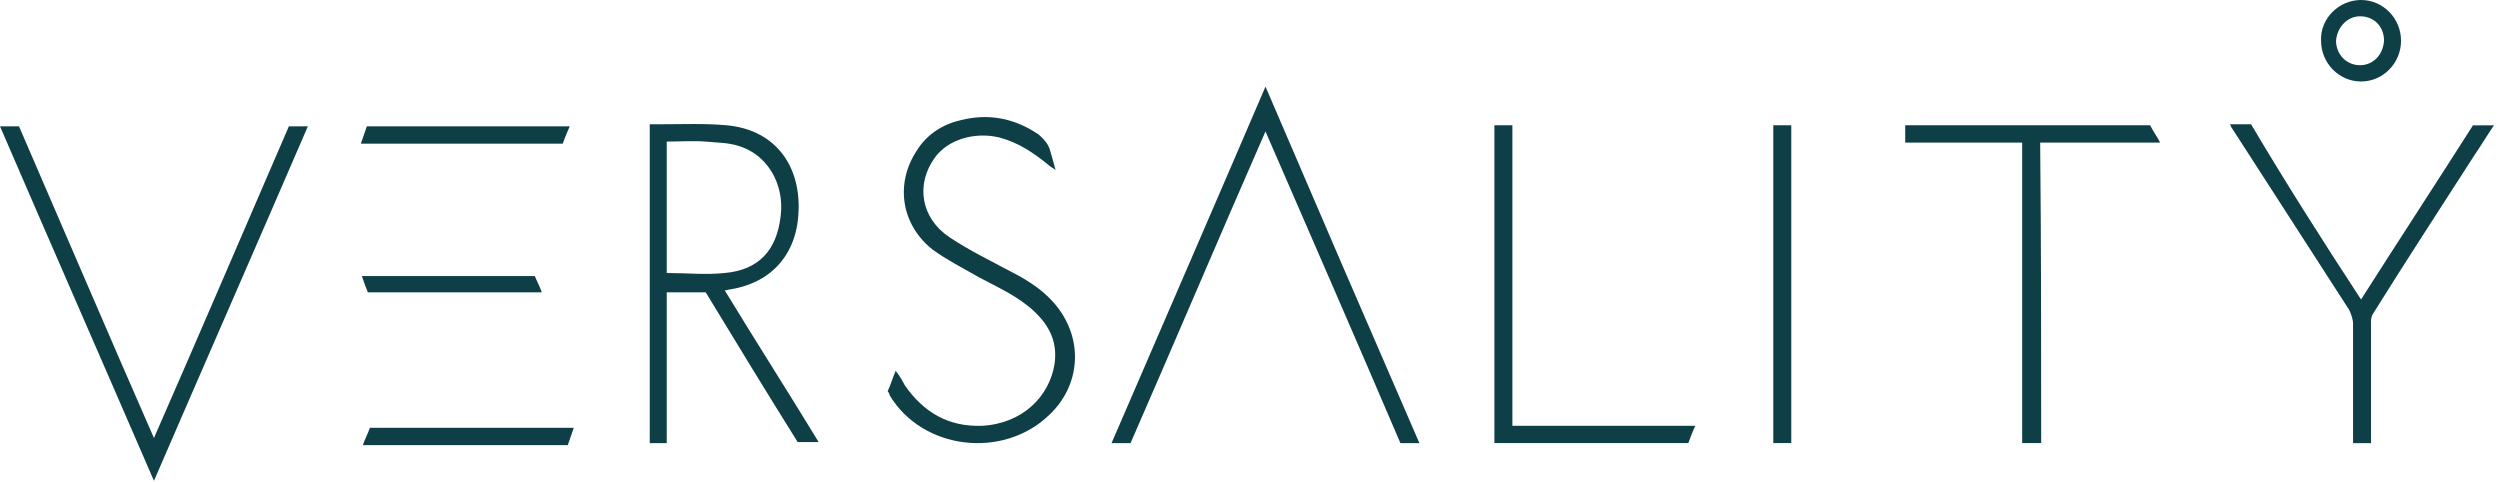
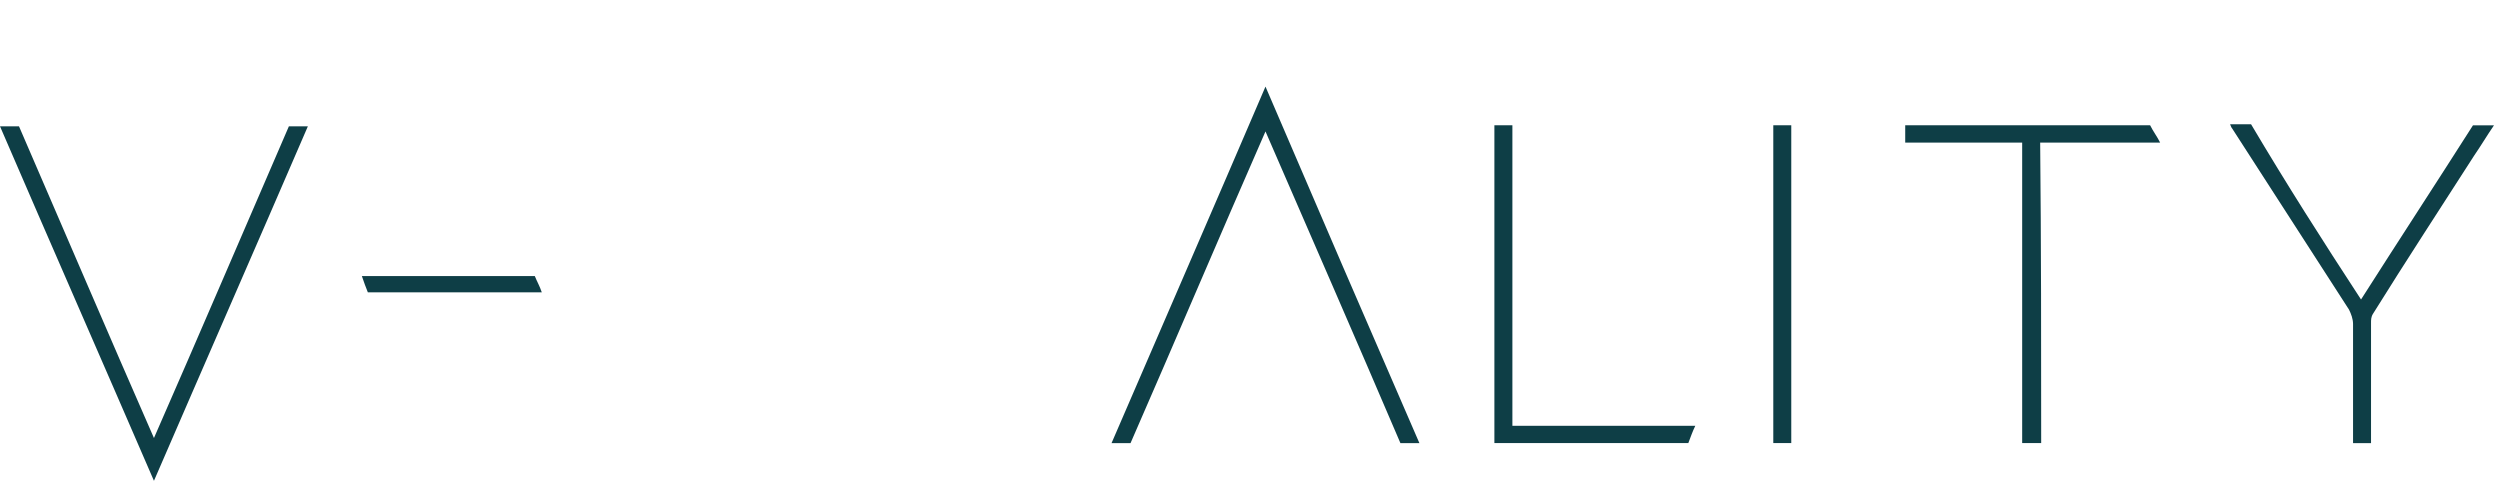
<svg xmlns="http://www.w3.org/2000/svg" width="114" height="22" viewBox="0 0 114 22" fill="none">
  <path d="M107.663 13.657C109.35 11.009 111.082 8.362 112.768 5.714C113.087 5.714 113.361 5.714 113.726 5.714C113.407 6.178 113.133 6.643 112.814 7.107C111.264 9.523 109.714 11.892 108.21 14.307C108.119 14.447 108.119 14.586 108.119 14.725C108.119 16.444 108.119 18.163 108.119 19.835C108.119 19.928 108.119 20.067 108.119 20.206C107.846 20.206 107.618 20.206 107.299 20.206C107.299 20.113 107.299 19.974 107.299 19.881C107.299 18.163 107.299 16.49 107.299 14.772C107.299 14.54 107.207 14.307 107.116 14.121C105.339 11.381 103.561 8.594 101.783 5.853C101.738 5.807 101.738 5.76 101.692 5.667C102.011 5.667 102.285 5.667 102.649 5.667C104.245 8.362 105.931 11.009 107.663 13.657Z" fill="#0E3E46" />
-   <path d="M107.663 0C108.666 0 109.487 0.836 109.487 1.858C109.487 2.88 108.666 3.716 107.663 3.716C106.661 3.716 105.84 2.88 105.84 1.858C105.795 0.836 106.661 0 107.663 0ZM107.618 0.743C107.025 0.743 106.569 1.254 106.524 1.858C106.524 2.462 106.98 2.973 107.618 2.973C108.21 2.973 108.666 2.508 108.712 1.858C108.712 1.208 108.256 0.743 107.618 0.743Z" fill="#0E3E46" />
  <path d="M93.078 20.205C92.758 20.205 92.531 20.205 92.211 20.205C92.211 15.653 92.211 11.101 92.211 6.503C90.434 6.503 88.656 6.503 86.878 6.503C86.878 6.224 86.878 5.945 86.878 5.713C90.57 5.713 94.308 5.713 98.046 5.713C98.183 5.992 98.365 6.224 98.502 6.503C96.724 6.503 94.81 6.503 93.032 6.503C93.078 11.148 93.078 15.653 93.078 20.205Z" fill="#0E3E46" />
  <path d="M80.862 5.713C81.135 5.713 81.409 5.713 81.682 5.713C81.682 10.544 81.682 15.374 81.682 20.205C81.409 20.205 81.181 20.205 80.862 20.205C80.862 15.421 80.862 10.59 80.862 5.713Z" fill="#0E3E46" />
  <path d="M68.144 20.205C68.144 15.374 68.144 10.544 68.144 5.713C68.418 5.713 68.645 5.713 68.965 5.713C68.965 10.265 68.965 14.817 68.965 19.416C71.745 19.416 74.525 19.416 77.306 19.416C77.169 19.694 77.078 19.973 76.987 20.205C74.07 20.205 71.107 20.205 68.144 20.205Z" fill="#0E3E46" />
  <path d="M64.725 20.207C64.406 20.207 64.178 20.207 63.859 20.207C61.854 15.515 59.803 10.824 57.706 5.993C55.609 10.777 53.603 15.515 51.552 20.207C51.279 20.207 51.005 20.207 50.686 20.207C53.011 14.819 55.336 9.477 57.706 3.949C60.076 9.477 62.401 14.865 64.725 20.207Z" fill="#0E3E46" />
-   <path d="M40.477 17.838C40.614 17.559 40.705 17.234 40.842 16.909C41.024 17.141 41.16 17.373 41.252 17.559C42.118 18.814 43.257 19.464 44.761 19.417C46.63 19.325 47.861 18.07 48.089 16.584C48.226 15.608 47.861 14.865 47.177 14.215C46.448 13.518 45.491 13.1 44.625 12.636C43.895 12.218 43.166 11.846 42.528 11.382C41.115 10.267 40.796 8.409 41.799 6.876C42.255 6.133 42.984 5.668 43.804 5.482C45.081 5.157 46.266 5.389 47.36 6.133C47.633 6.365 47.77 6.551 47.861 6.783C47.952 7.108 48.043 7.387 48.135 7.758C48.043 7.665 47.907 7.619 47.815 7.526C47.132 6.969 46.448 6.504 45.582 6.272C44.442 5.993 43.212 6.365 42.619 7.201C41.753 8.409 41.981 9.942 43.303 10.824C44.215 11.428 45.172 11.892 46.129 12.403C46.949 12.821 47.724 13.332 48.271 14.076C49.411 15.608 49.228 17.606 47.861 18.906C45.764 20.95 42.072 20.532 40.568 18.024C40.568 17.977 40.522 17.884 40.477 17.838Z" fill="#0E3E46" />
-   <path d="M32.181 13.331C31.588 13.331 30.996 13.331 30.403 13.331C30.403 15.607 30.403 17.883 30.403 20.206C30.13 20.206 29.856 20.206 29.628 20.206C29.628 15.375 29.628 10.544 29.628 5.667C29.765 5.667 29.902 5.667 30.038 5.667C31.087 5.667 32.135 5.62 33.138 5.713C35.189 5.899 36.42 7.339 36.42 9.429C36.42 11.473 35.28 12.867 33.32 13.192C33.229 13.192 33.184 13.238 33.047 13.238C34.46 15.561 35.918 17.837 37.331 20.159C37.012 20.159 36.739 20.159 36.374 20.159C35.007 17.976 33.594 15.654 32.181 13.331ZM30.403 12.449C31.315 12.449 32.181 12.541 33.047 12.449C34.596 12.309 35.417 11.427 35.599 9.847C35.782 8.361 34.961 7.014 33.639 6.642C33.184 6.503 32.682 6.503 32.181 6.457C31.588 6.41 30.996 6.457 30.403 6.457C30.403 8.5 30.403 10.544 30.403 12.449Z" fill="#0E3E46" />
-   <path d="M26.164 19.509C26.073 19.788 25.982 20.02 25.891 20.298C23.156 20.298 19.327 20.298 16.546 20.298C16.637 20.02 16.774 19.788 16.866 19.509C19.555 19.509 23.384 19.509 26.164 19.509Z" fill="#0E3E46" />
-   <path d="M16.455 6.55C16.546 6.271 16.637 6.039 16.728 5.76C19.463 5.76 25.981 5.76 25.981 5.76C25.981 5.76 25.753 6.271 25.662 6.55C22.927 6.55 19.189 6.55 16.455 6.55Z" fill="#0E3E46" />
  <path d="M16.774 13.331C16.683 13.099 16.592 12.867 16.501 12.588C18.78 12.588 22.108 12.588 24.387 12.588C24.478 12.82 24.614 13.052 24.706 13.331C22.427 13.331 19.099 13.331 16.774 13.331Z" fill="#0E3E46" />
  <path d="M14.039 5.76C13.72 5.76 13.492 5.76 13.173 5.76C11.122 10.498 9.116 15.19 7.02 19.974C4.923 15.19 2.917 10.498 0.866 5.76C0.593 5.76 0.319 5.76 0 5.76C2.325 11.149 4.649 16.444 7.02 21.925C9.39 16.444 11.714 11.149 14.039 5.76Z" fill="#0E3E46" />
</svg>